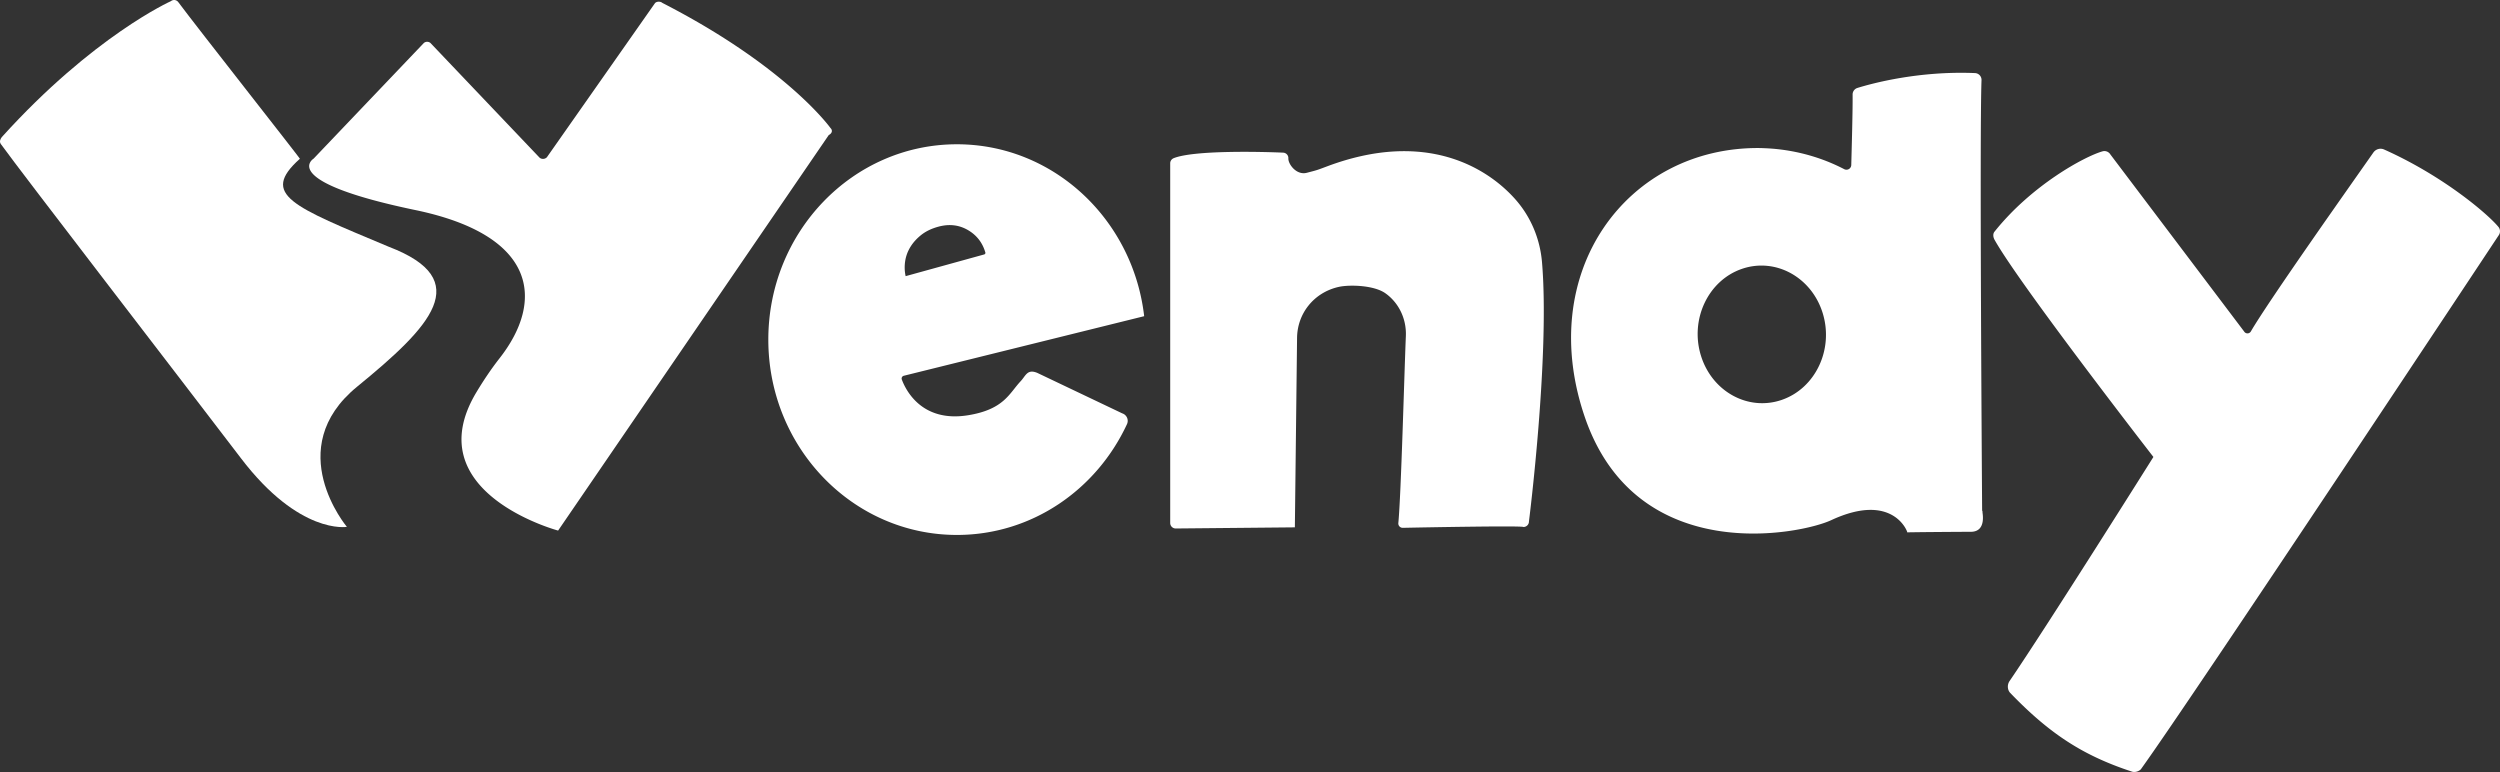
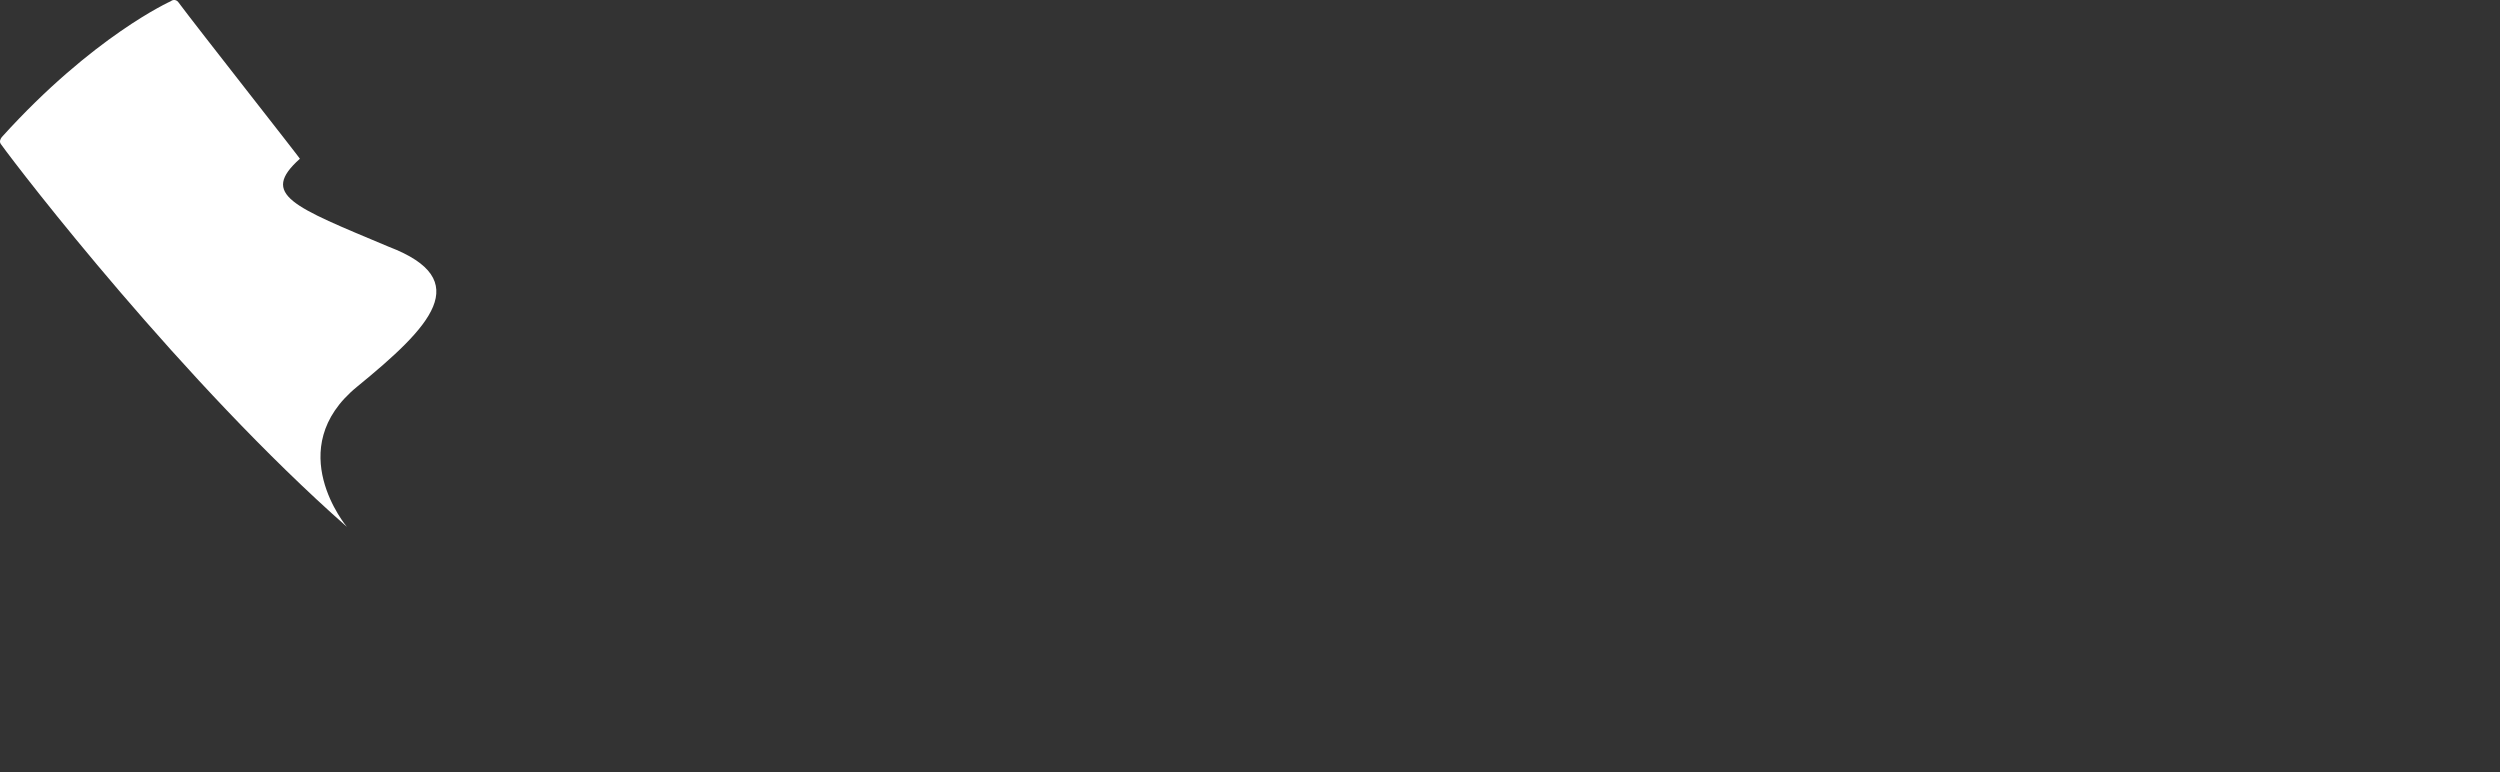
<svg xmlns="http://www.w3.org/2000/svg" id="Layer_2" data-name="Layer 2" viewBox="0 0 1026.85 317.08">
  <rect x="0" y="0" width="1026.85" height="317.08" fill="#333333" stroke="none" />
  <defs>
    <style>.cls-1{fill:#fff;stroke-width:0}</style>
  </defs>
  <g id="Layer_2-2" data-name="Layer 2">
    <g id="Layer_1-2" data-name="Layer 1-2">
-       <path d="M.72 56.33C38.24 14.81 70.17.49 70.17.49c.93-.78 2.32-.61 3.04.36 7.24 9.79 51.37 65.79 49.95 64.37-16.5 14.78-3.08 19.5 36.54 36.14 35.64 13.62 17.19 32.78-13.02 57.47-31.2 25.5-4.2 57.57-4.2 57.57s-19.46 3.42-43.57-28.26C75.53 157.45 8.54 70.57.36 59.18c-.64-.9-.38-1.88.36-2.84Z" class="cls-1" />
-       <path d="M229.24 217.93s-58.31-15.62-33.57-56.8c2.91-4.84 6.03-9.52 9.51-13.96 18.41-23.48 15.62-50.43-34.48-60.87-57.04-11.88-41.88-21.15-41.88-21.15l45.27-47.49c.79-.67 1.95-.66 2.74.02l44.77 47.05c.89.78 2.24.7 3.05-.17l44.38-63.27c.79-.86 2.41-.68 2.98-.12 51.21 26.25 69.1 51.42 69.1 51.42.82.76.9 2.03-.71 2.89L229.24 217.93Zm396.5-1.47c1.25 0 2.26-1.01 2.26-2.26 0 0 8.62-68.01 5.36-106.53-.81-9.61-4.64-18.75-11.07-25.94-11.57-12.96-36.83-28.56-77.26-13.38-4.24 1.59-3.82 1.47-8.3 2.63-4.22 1.09-7.66-3.56-7.55-5.95.06-1.24-.91-2.28-2.15-2.33-8.8-.39-36.62-1.08-44.95 2.27-.86.35-1.43 1.17-1.43 2.1v147.74c0 1.25 1.01 2.26 2.26 2.26l48.94-.47.9-77.53c0-10.35 6.99-18.95 17.09-21.22 4.44-1 14.49-.72 19.18 2.6 5.64 3.99 8.72 10.7 8.42 17.6-.64 15.06-1.95 64.97-3.09 76.78-.1 1.07.74 1.99 1.82 1.97 9.35-.19 48.98-.94 49.57-.34Zm188.4-6.96c-.06-8.91-1.09-154.84-.25-176.58a2.793 2.793 0 0 0-2.68-2.9c-23.1-.96-42.23 4.22-48.29 6.1a2.811 2.811 0 0 0-1.98 2.71c.08 6.07-.37 22.05-.55 28.95a1.979 1.979 0 0 1-2.9 1.7c-16.65-8.65-31.66-8.5-34.19-8.67h-.25c-54.7-.68-93.21 51.07-71.67 111.75 21.67 60.42 88.24 46.93 100.74 41.11 25.56-11.89 31.54 5.04 31.27 5.03-2.19-.1 23.22-.27 26.11-.27 6.66 0 4.66-8.2 4.78-8.08.21.21-.15-.56-.15-.85Zm-82.27-45.26c-13.82 4.78-28.71-3.39-33.25-18.24s2.99-30.77 16.81-35.55 28.71 3.39 33.25 18.24-2.99 30.77-16.81 35.55Zm-270.82 5.59-35.01-16.68c-4.14-1.68-4.68 1.17-6.86 3.48-4.64 4.93-6.78 11.52-21.51 13.92-19.12 3.12-25.69-10.43-27.26-14.67-.24-.65.14-1.37.82-1.54l98.73-24.47c-4.59-39.77-37.27-70.61-76.91-70.61-42.78 0-77.47 35.92-77.47 80.23s34.68 80.23 77.47 80.23c30.77 0 57.35-18.58 69.85-45.51.8-1.72-.07-3.75-1.85-4.4v.02Zm-89.26-62.57c.32-2.08 1.04-4.02 2.15-5.83 1.11-1.81 2.59-3.45 4.45-4.93 1.86-1.47 4.17-2.6 6.94-3.36 4.54-1.26 8.67-.77 12.39 1.45 3.57 2.13 5.91 5.22 7.04 9.25.07.27-.38.64-.36.63l-32.42 8.96c-.45-2.04-.5-4.1-.19-6.17Zm447.42-12.08c15.21-19.09 36.98-30.91 44.39-33.02 1.23-.35 2.54.17 3.22 1.28l54.93 72.71a1.605 1.605 0 0 0 2.78-.04c7.44-12.76 40.64-59.65 50.3-73.45 1.01-1.44 2.85-1.96 4.43-1.25 24.63 11.01 42.87 26.79 46.96 31.81.76.93.83 2.26.2 3.27 0 0-125.09 188.89-147.06 219.45-.69.78-2.31 1.44-3.69.99-20.38-6.67-34.07-15.8-49.97-32.3-1.23-1.28-1.3-3.43-.29-4.9 15.59-22.83 59.08-92.04 59.08-92.04s-55.02-70.88-65.25-89.21c-.57-1.03-.76-2.4-.03-3.32v.02Z" class="cls-1" />
+       <path d="M.72 56.33C38.24 14.81 70.17.49 70.17.49c.93-.78 2.32-.61 3.04.36 7.24 9.79 51.37 65.79 49.95 64.37-16.5 14.78-3.08 19.5 36.54 36.14 35.64 13.62 17.19 32.78-13.02 57.47-31.2 25.5-4.2 57.57-4.2 57.57C75.53 157.45 8.54 70.57.36 59.18c-.64-.9-.38-1.88.36-2.84Z" class="cls-1" />
    </g>
  </g>
</svg>